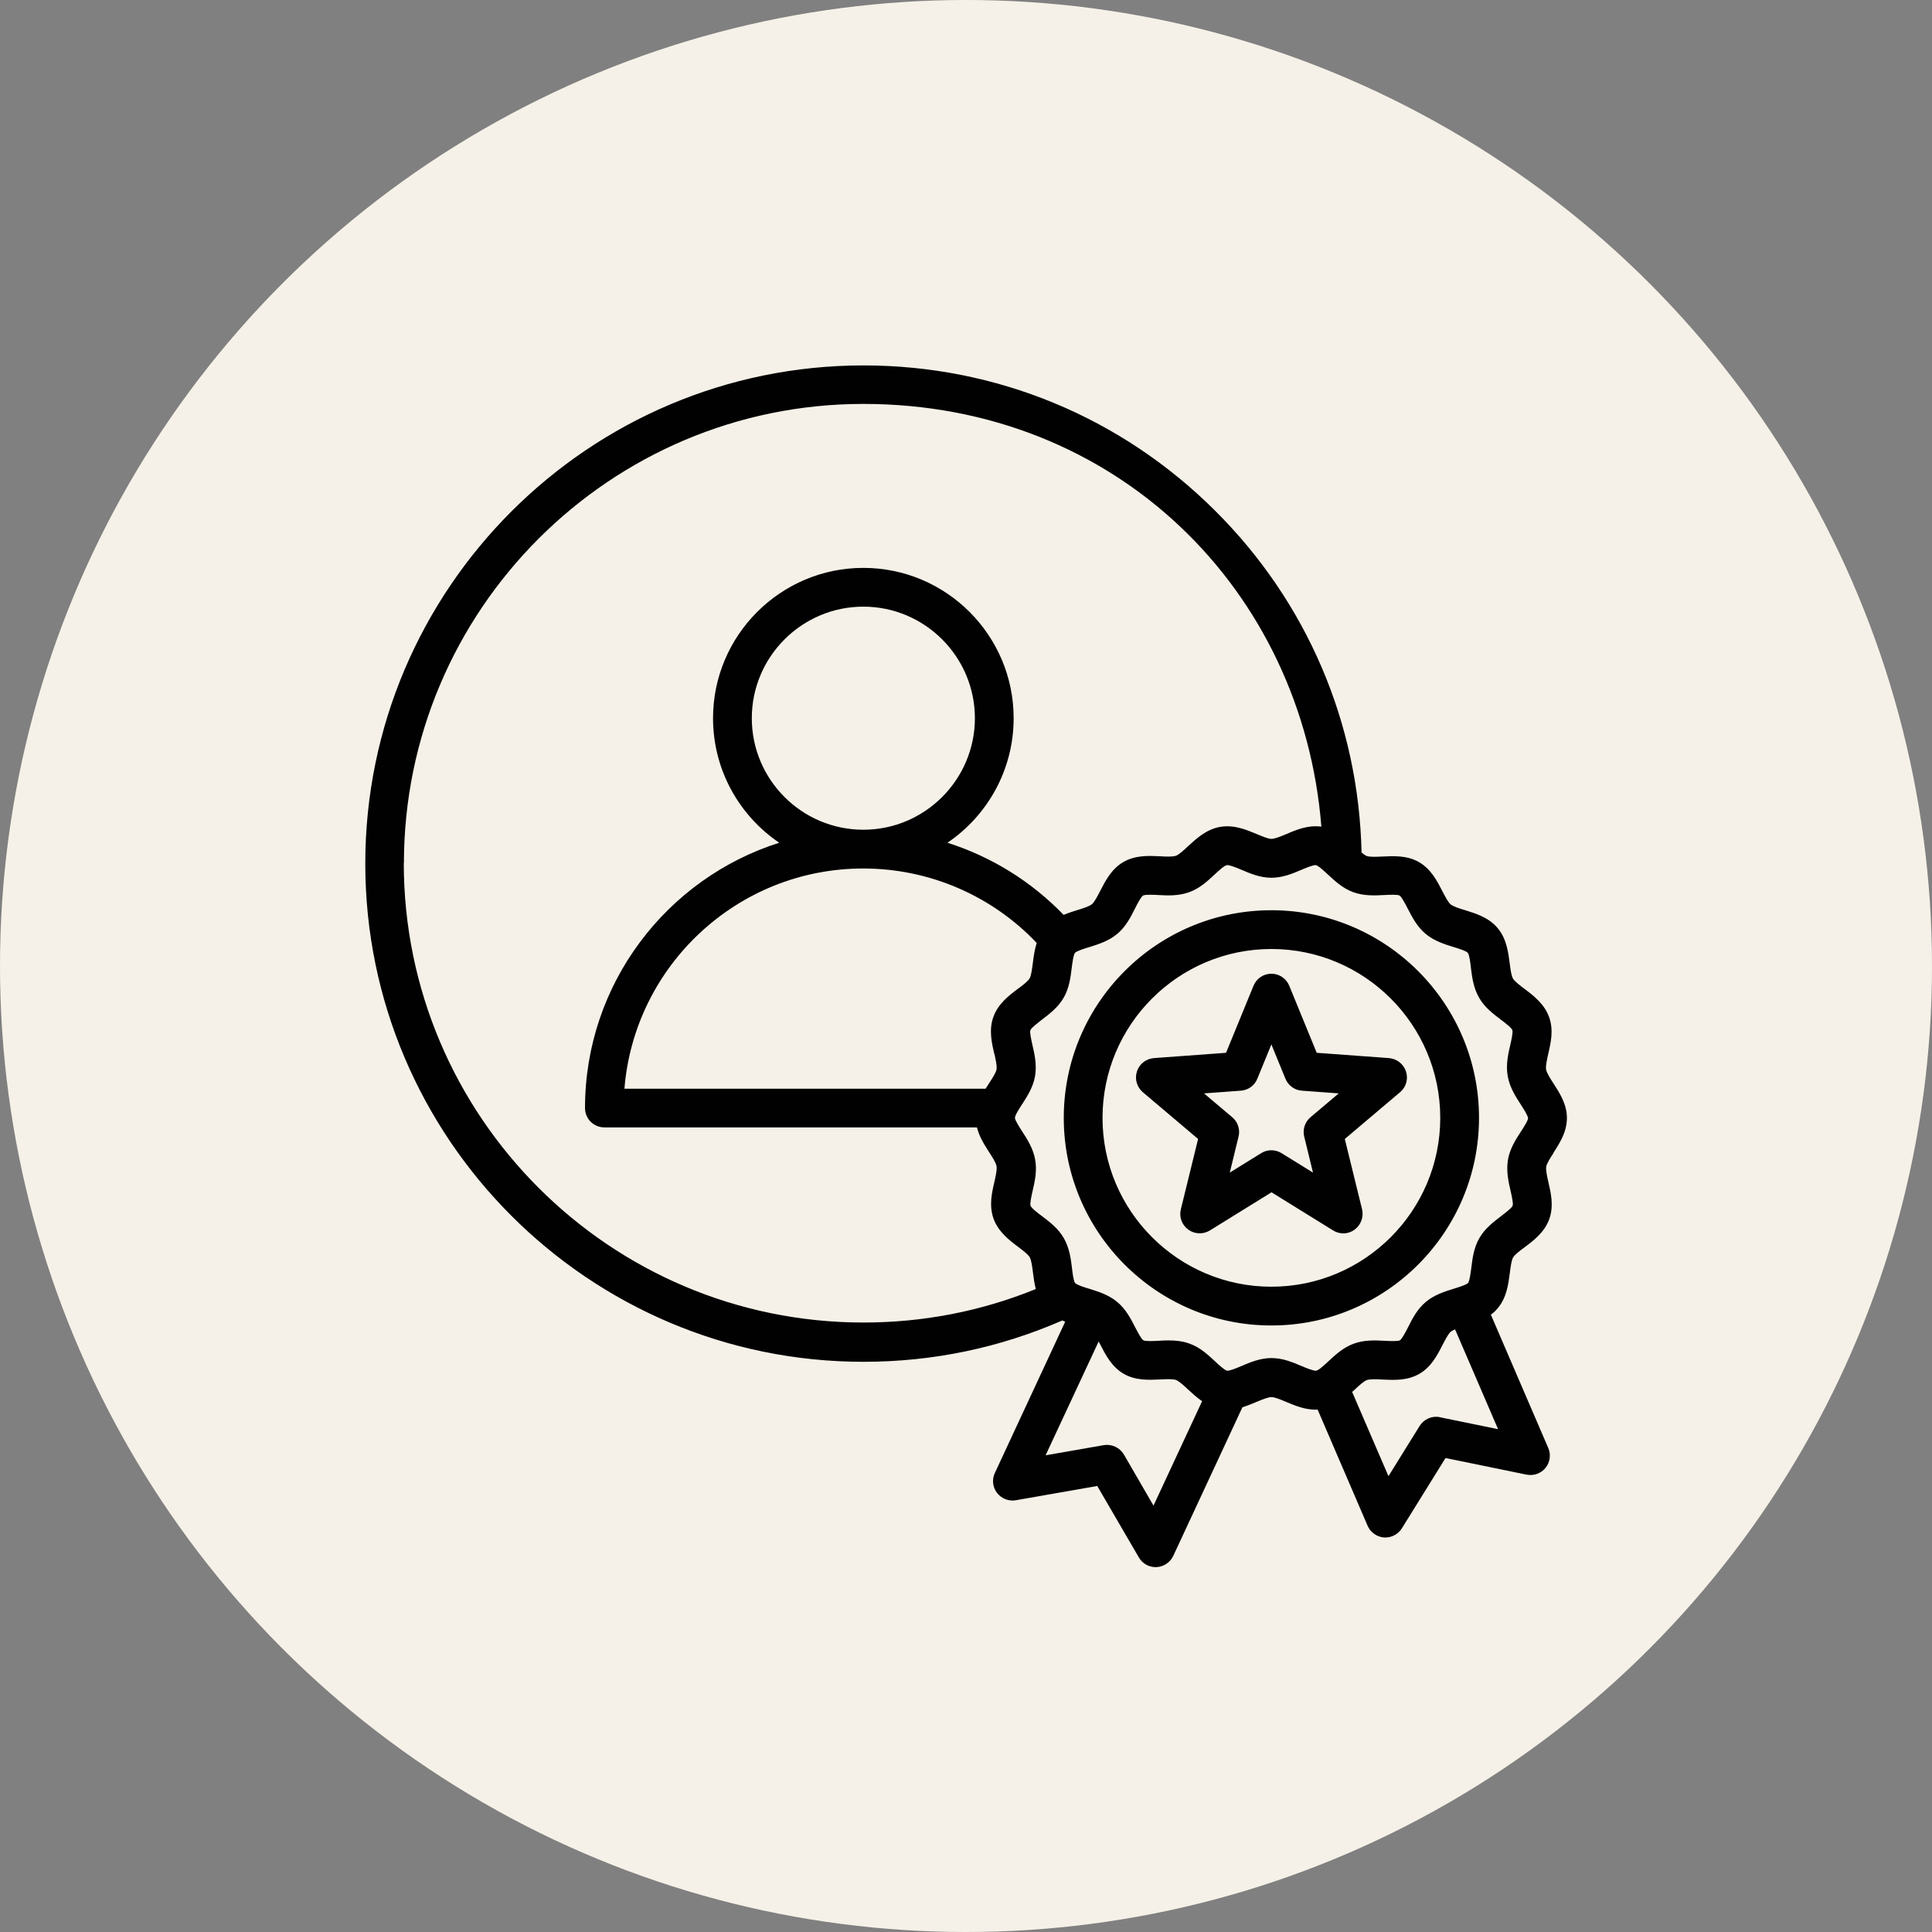
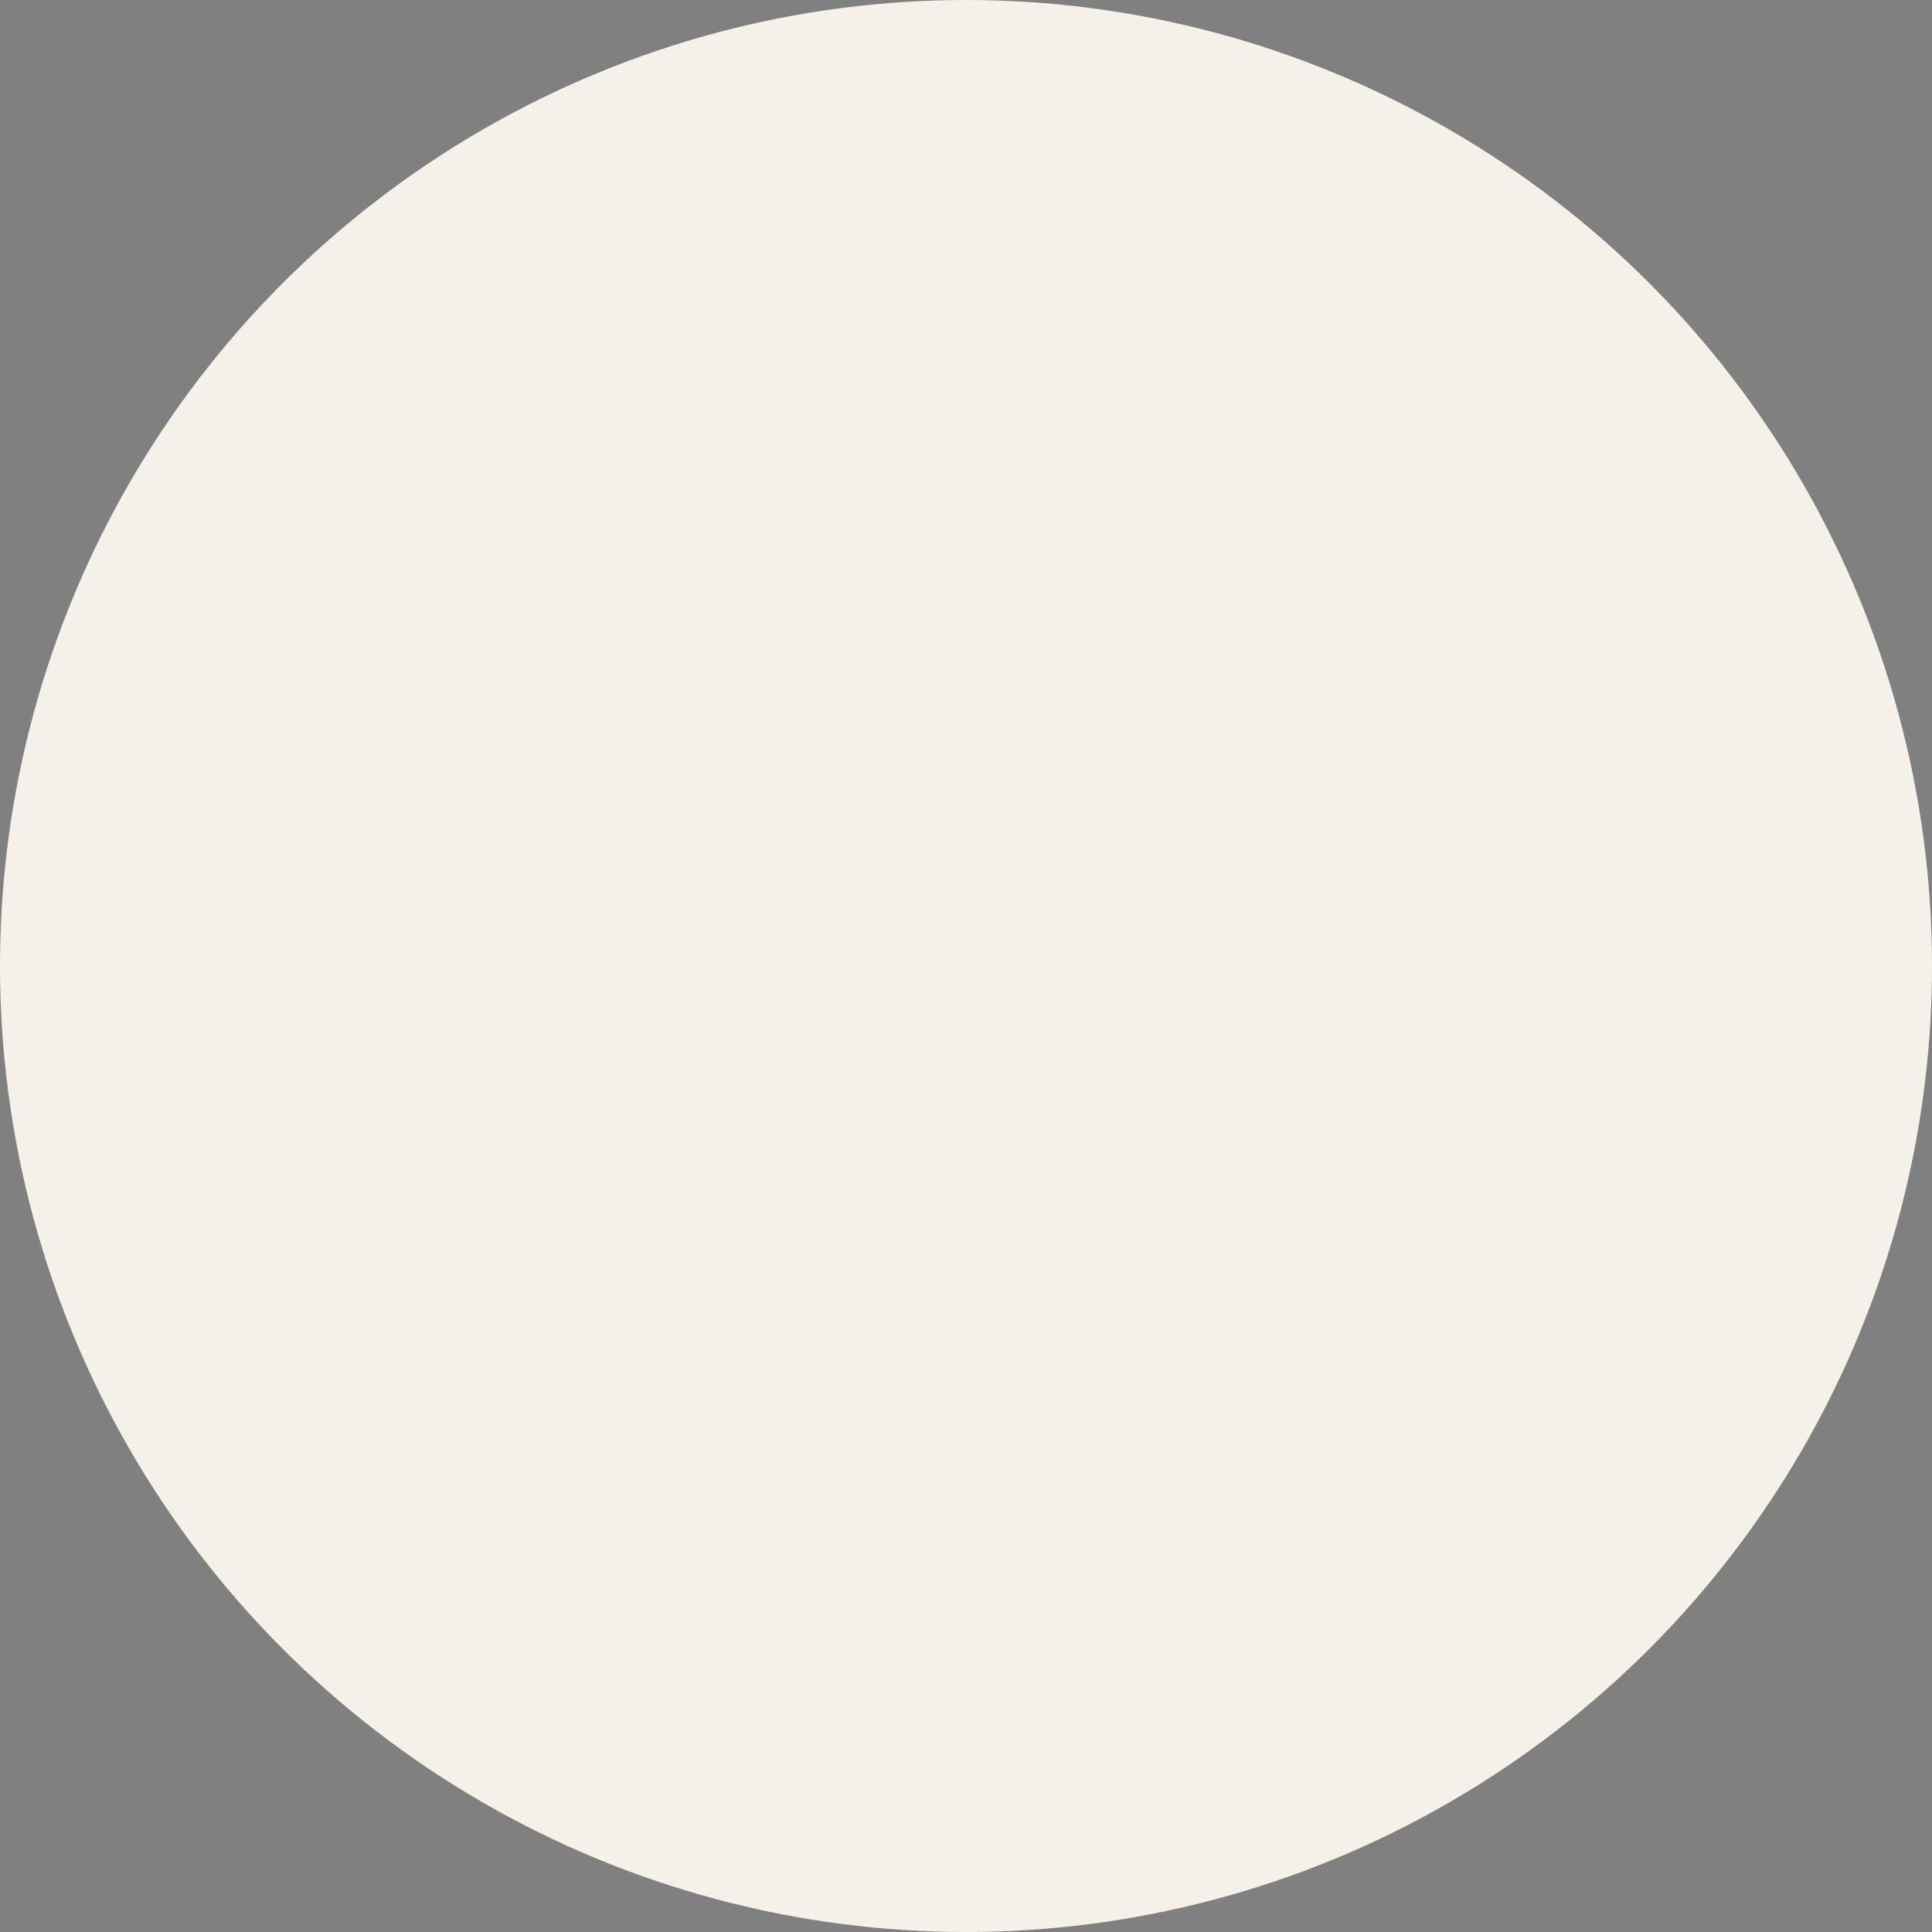
<svg xmlns="http://www.w3.org/2000/svg" id="Layer_1" data-name="Layer 1" viewBox="0 0 150 150">
  <rect x="0" y="0" width="150" height="150" fill="#808080" stroke="none" />
  <defs>
    <style>      .cls-1 {        fill: #010101;      }      .cls-2 {        fill: #f6f1e8;      }    </style>
  </defs>
  <circle class="cls-2" cx="75" cy="75" r="75" />
-   <path class="cls-1" d="M120.61,89.5c.55-.85,1.23-1.9,1-3.24-.15-.82-.59-1.51-.98-2.11-.25-.39-.54-.83-.59-1.11-.05-.28.07-.79.17-1.24.2-.86.42-1.84.06-2.84-.37-1.02-1.22-1.67-1.9-2.18-.36-.27-.77-.58-.9-.8-.14-.24-.2-.75-.26-1.21-.11-.84-.24-1.89-.93-2.71-.69-.83-1.71-1.14-2.52-1.39-.44-.13-.93-.29-1.13-.45-.2-.17-.44-.63-.65-1.04-.39-.76-.87-1.7-1.8-2.24-.93-.54-1.98-.48-2.83-.44-.46.02-.98.05-1.23-.04-.11-.04-.26-.14-.41-.27-.22-10.04-4.24-19.45-11.38-26.55-7.3-7.27-16.99-11.27-27.29-11.27-21.33,0-38.68,17.35-38.68,38.68s17.35,38.68,38.68,38.68c5.37,0,10.56-1.08,15.44-3.21.07.03.15.07.22.1l-5.46,11.74c-.24.51-.17,1.11.17,1.55.34.44.9.66,1.45.57l6.33-1.11,3.23,5.55c.27.47.77.75,1.3.75.02,0,.05,0,.07,0,.56-.03,1.06-.36,1.3-.87l5.37-11.54c.38-.12.74-.27,1.08-.41.43-.18.91-.38,1.18-.38h0c.25,0,.72.2,1.13.37.69.29,1.53.65,2.45.6l3.88,9.02c.22.51.71.86,1.27.91.04,0,.07,0,.11,0,.52,0,1-.27,1.28-.71l3.39-5.46,6.29,1.29c.55.11,1.12-.09,1.47-.52.35-.43.44-1.03.22-1.54l-4.46-10.36c.2-.14.38-.31.54-.51.69-.82.82-1.87.93-2.72.06-.45.12-.97.25-1.2.13-.23.54-.54.91-.81.68-.51,1.53-1.15,1.9-2.17.37-1.01.13-2.04-.06-2.86-.1-.45-.22-.96-.17-1.23.05-.26.32-.68.57-1.06h0ZM31.36,67.03c0-19.67,16-35.67,35.67-35.67s34.1,14.49,35.56,32.82c-1.01-.14-1.91.23-2.7.57-.43.18-.91.38-1.18.38h0c-.25,0-.72-.2-1.13-.37-.79-.33-1.77-.75-2.85-.56-1.08.19-1.86.92-2.49,1.5-.33.31-.7.65-.94.74-.25.09-.78.07-1.24.04-.89-.04-1.9-.09-2.83.44-.94.54-1.42,1.49-1.81,2.25-.21.4-.44.86-.64,1.03-.21.17-.7.33-1.14.46-.33.1-.7.22-1.06.37-2.52-2.61-5.62-4.52-9.02-5.6,3.1-2.1,5.14-5.65,5.14-9.67,0-6.44-5.24-11.67-11.67-11.67s-11.67,5.24-11.67,11.67c0,4.02,2.04,7.57,5.14,9.67-8.74,2.77-15.08,10.96-15.08,20.6,0,.83.67,1.5,1.5,1.5h28.93c.18.73.58,1.35.93,1.9.25.39.54.83.59,1.11.05.28-.07.79-.17,1.24-.2.86-.42,1.84-.06,2.84.37,1.02,1.22,1.67,1.9,2.18.36.27.77.58.9.8.14.24.2.75.26,1.21.05.39.1.83.22,1.27-4.25,1.73-8.75,2.6-13.39,2.6-19.67,0-35.68-16-35.68-35.68h0ZM77.2,81.8c.1.45.22.96.17,1.23-.05.26-.32.68-.57,1.06-.09.14-.19.29-.28.44h-28.04c.77-9.56,8.79-17.1,18.54-17.1,5.11,0,9.97,2.09,13.47,5.78-.17.53-.24,1.07-.3,1.55-.06.45-.12.97-.25,1.2-.13.23-.54.54-.91.81-.68.51-1.53,1.15-1.9,2.17-.37,1.01-.13,2.04.06,2.86h0ZM67.03,64.42c-4.78,0-8.66-3.89-8.66-8.66s3.89-8.66,8.66-8.66,8.66,3.89,8.66,8.66-3.89,8.66-8.66,8.66ZM89.56,116.9l-2.3-3.97c-.32-.54-.94-.83-1.56-.73l-4.52.79,4.12-8.84c.05.09.09.18.14.27.39.76.87,1.7,1.8,2.24.93.54,1.98.48,2.83.44.46-.02.98-.05,1.23.04.24.09.62.44.95.75.32.29.67.62,1.08.9l-3.77,8.1ZM111.8,110.03c-.62-.13-1.25.15-1.58.68l-2.42,3.9-2.82-6.54c.07-.06.13-.12.2-.18.33-.31.7-.65.94-.74.25-.09.78-.07,1.24-.04.89.04,1.9.09,2.83-.44.94-.54,1.42-1.49,1.81-2.25.21-.4.44-.86.64-1.03.08-.06.19-.12.33-.18l3.34,7.75-4.49-.92ZM118.64,86.78c.03.17-.35.76-.56,1.08-.4.62-.85,1.31-1,2.17-.15.87.03,1.69.2,2.42.08.37.23.99.16,1.16-.06.18-.58.56-.88.8-.59.45-1.26.95-1.7,1.71-.44.76-.54,1.6-.63,2.33-.05.38-.13,1.01-.25,1.16-.12.14-.73.33-1.09.44-.71.22-1.52.47-2.19,1.03-.67.56-1.05,1.31-1.38,1.97-.17.34-.47.91-.63,1.01-.16.09-.8.06-1.17.04-.75-.04-1.59-.08-2.41.22-.81.29-1.42.86-1.96,1.36-.3.28-.76.71-.96.74-.2.03-.78-.21-1.16-.37-.68-.29-1.44-.61-2.31-.61h0c-.88,0-1.66.33-2.34.62-.35.15-.93.39-1.11.36-.19-.03-.66-.47-.94-.73-.54-.5-1.15-1.08-1.97-1.37-.54-.2-1.1-.25-1.62-.25-.27,0-.54.01-.79.03-.38.02-1.02.05-1.18-.04-.16-.09-.45-.66-.63-1-.34-.66-.72-1.41-1.39-1.97-.67-.56-1.47-.81-2.18-1.03-.37-.11-.98-.3-1.1-.45-.12-.14-.2-.77-.24-1.15-.09-.74-.2-1.58-.64-2.34-.43-.75-1.1-1.25-1.69-1.7-.31-.23-.82-.62-.89-.81-.06-.17.08-.78.16-1.14.17-.73.36-1.56.2-2.44-.16-.88-.62-1.59-1.03-2.22-.22-.35-.5-.78-.54-1-.03-.17.35-.76.56-1.08.4-.62.85-1.31,1-2.17.15-.87-.03-1.69-.2-2.42-.08-.37-.23-.99-.16-1.16.07-.18.58-.56.88-.8.59-.45,1.26-.95,1.7-1.71.44-.76.54-1.59.63-2.33.05-.38.13-1.01.25-1.16.12-.14.73-.33,1.09-.44.71-.22,1.52-.47,2.19-1.03.67-.56,1.05-1.31,1.38-1.97.17-.34.47-.92.63-1.01.16-.09.8-.06,1.17-.04.75.04,1.59.08,2.41-.22.81-.29,1.42-.86,1.96-1.36.3-.28.76-.71.96-.74.2-.03.78.21,1.16.37.68.29,1.44.61,2.3.61h0c.88,0,1.66-.33,2.34-.62.35-.15.93-.39,1.11-.36.19.03.66.47.94.73.54.5,1.16,1.08,1.97,1.37.82.3,1.67.26,2.41.22.38-.02,1.02-.05,1.18.04.16.09.45.66.63,1,.34.66.72,1.41,1.39,1.97.67.56,1.47.81,2.18,1.03.37.11.98.3,1.1.45.12.14.2.77.24,1.15.09.74.2,1.58.64,2.34.43.75,1.1,1.25,1.69,1.7.33.25.82.62.89.81.06.17-.08.78-.16,1.14-.17.73-.36,1.56-.2,2.44.16.88.62,1.59,1.03,2.22.22.35.5.78.54,1h0ZM98.71,70.67c-8.89,0-16.12,7.23-16.12,16.12s7.23,16.12,16.12,16.12,16.12-7.23,16.12-16.12-7.23-16.12-16.12-16.12ZM98.71,99.9c-7.23,0-13.11-5.88-13.11-13.11s5.88-13.11,13.11-13.11,13.11,5.88,13.11,13.11-5.88,13.11-13.11,13.11ZM102.23,81.74l-2.13-5.2c-.23-.57-.78-.94-1.39-.94s-1.16.37-1.39.94l-2.13,5.2-5.6.41c-.61.05-1.13.45-1.32,1.04-.19.58,0,1.22.46,1.61l4.29,3.63-1.34,5.46c-.15.59.08,1.22.58,1.58s1.16.38,1.68.06l4.78-2.96,4.78,2.96c.24.15.52.23.79.23.31,0,.62-.1.88-.29.49-.36.72-.98.58-1.58l-1.34-5.46,4.29-3.63c.47-.39.65-1.03.46-1.61-.19-.58-.71-.99-1.32-1.04l-5.6-.41ZM101.75,86.74c-.44.37-.63.95-.49,1.51l.68,2.79-2.44-1.51c-.49-.3-1.1-.3-1.58,0l-2.44,1.51.68-2.79c.14-.55-.05-1.14-.49-1.51l-2.19-1.85,2.86-.21c.57-.04,1.07-.4,1.28-.93l1.09-2.66,1.09,2.66c.22.53.71.89,1.28.93l2.86.21-2.19,1.85Z" />
</svg>